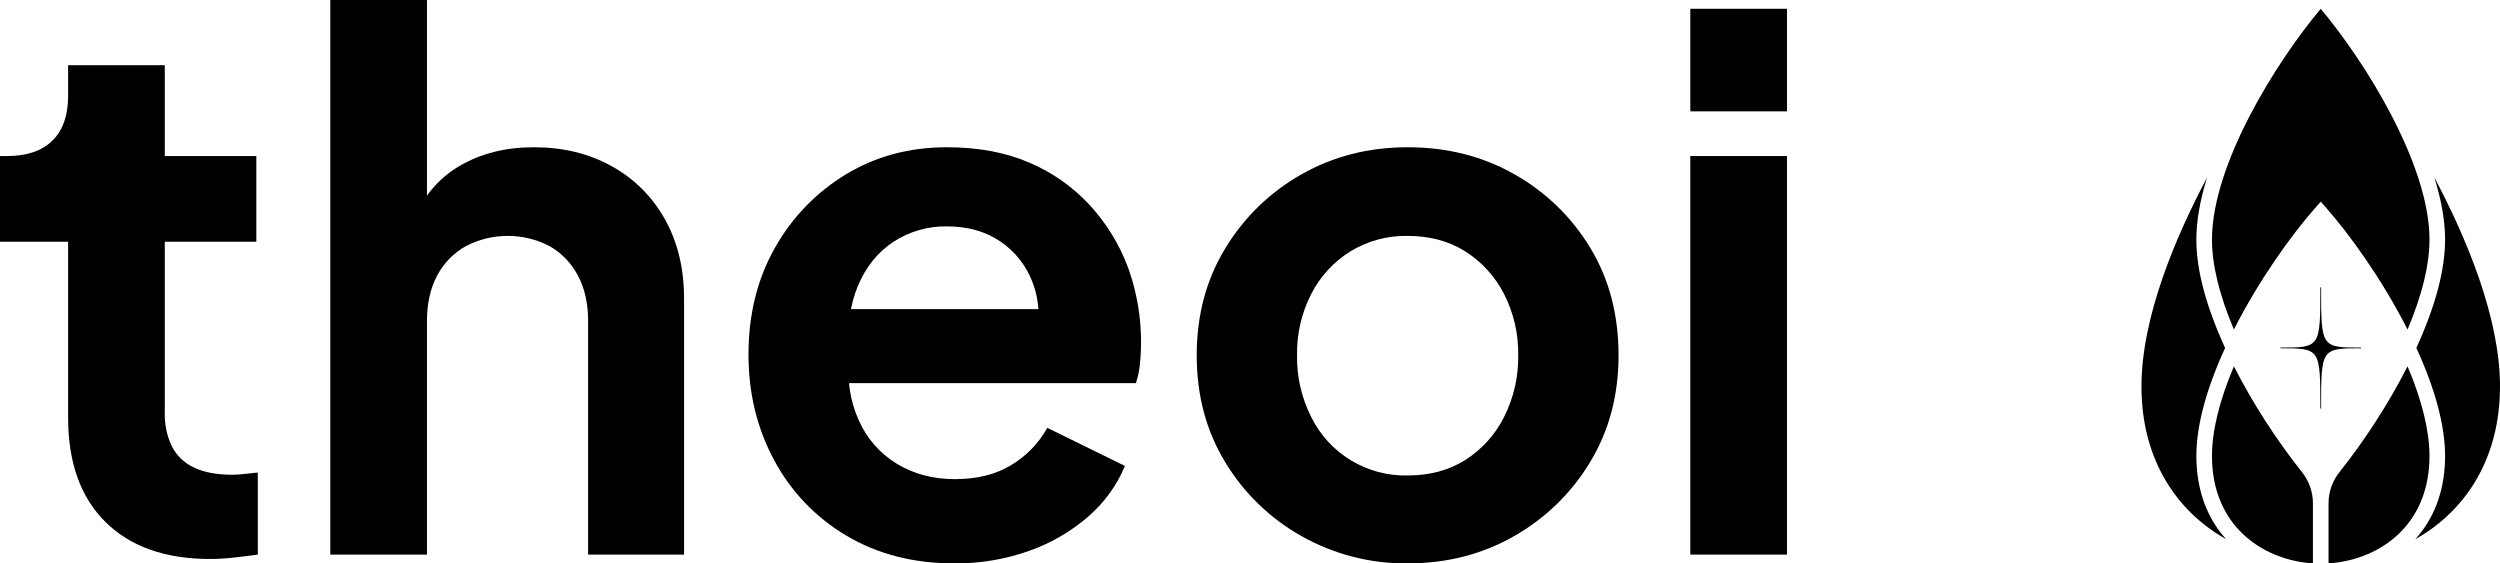
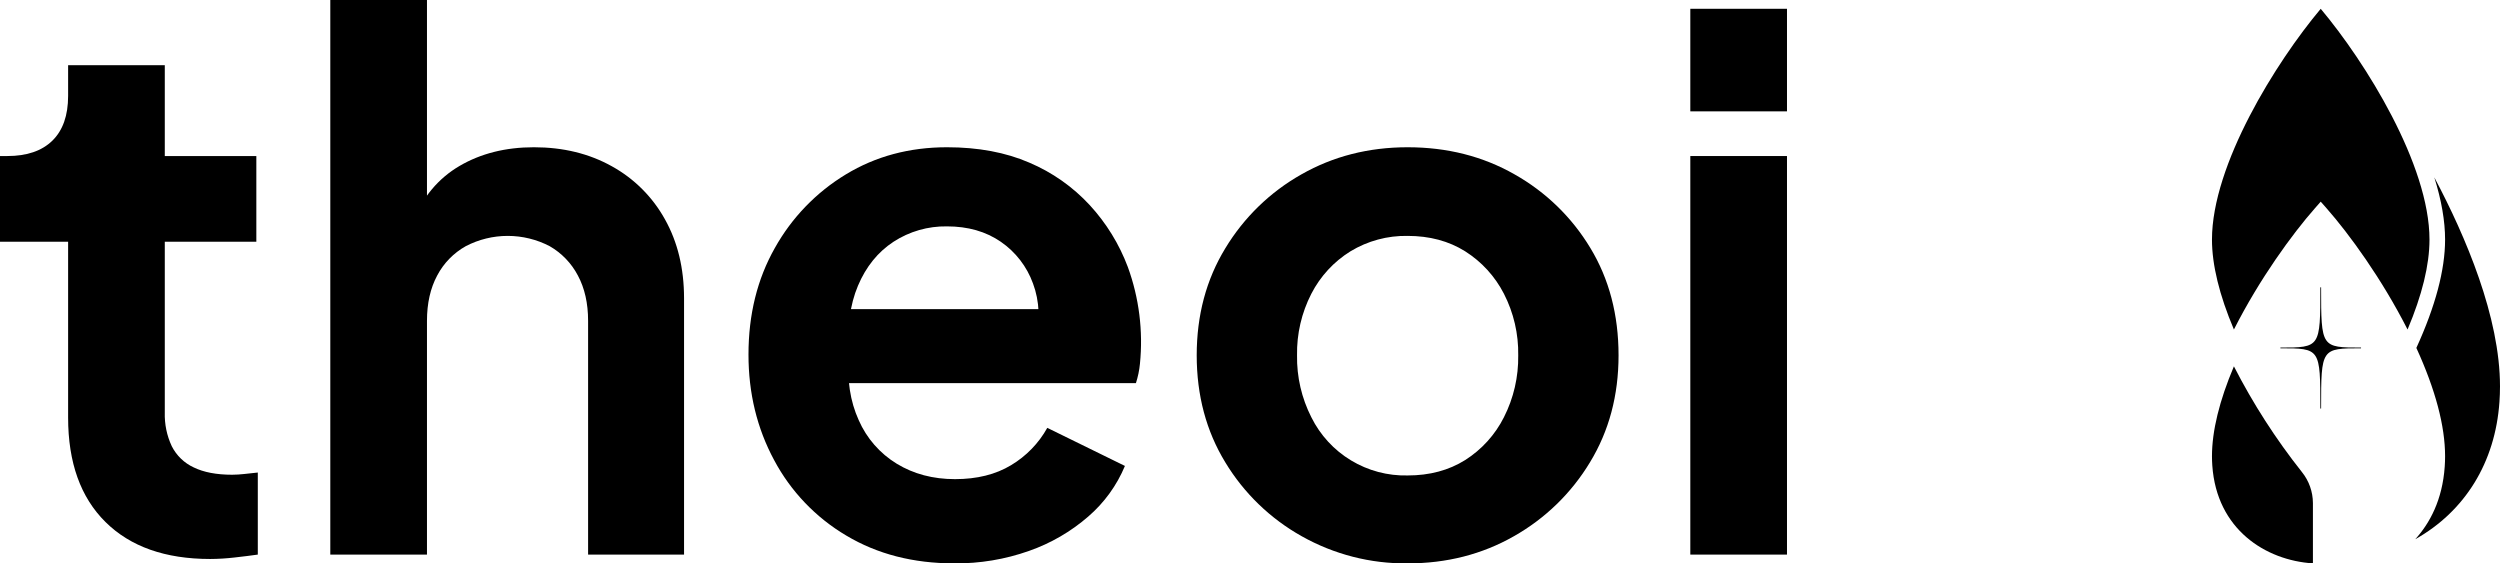
<svg xmlns="http://www.w3.org/2000/svg" width="142" height="32" viewBox="0 0 142 32" fill="none">
  <g id="theoi-header-v2 1" clip-path="url(#clip0_1_17297)">
    <path id="Vector" d="M126.886 20.808C126.059 22.764 125.64 24.48 125.64 25.914C125.64 26.088 125.647 26.267 125.659 26.446C125.91 30.065 128.673 31.825 131.374 32V28.573C131.371 27.932 131.151 27.311 130.749 26.812C129.267 24.943 127.973 22.931 126.886 20.808Z" fill="black" />
    <path id="Vector_2" d="M131.485 11.832L131.817 11.454L132.15 11.832C133.438 13.295 135.291 15.841 136.749 18.716C137.576 16.76 137.995 15.043 137.995 13.61C137.995 9.362 134.362 3.53 131.817 0.5C129.273 3.53 125.64 9.362 125.64 13.61C125.64 15.044 126.059 16.761 126.886 18.716C128.343 15.841 130.197 13.295 131.485 11.832Z" fill="black" />
-     <path id="Vector_3" d="M124.753 25.914C124.753 24.197 125.302 22.128 126.386 19.762C125.302 17.396 124.753 15.327 124.753 13.61C124.753 12.558 124.958 11.377 125.365 10.078C123.575 13.449 121.635 18.013 121.635 21.952C121.635 22.238 121.645 22.529 121.666 22.825C121.904 26.269 123.623 29.04 126.447 30.628C125.623 29.72 124.906 28.398 124.775 26.508C124.761 26.307 124.753 26.109 124.753 25.914Z" fill="black" />
-     <path id="Vector_4" d="M137.995 25.914C137.995 24.481 137.576 22.764 136.749 20.808C135.662 22.931 134.368 24.943 132.886 26.812C132.484 27.311 132.263 27.932 132.261 28.573V32C134.962 31.825 137.725 30.065 137.976 26.446C137.988 26.267 137.995 26.088 137.995 25.914Z" fill="black" />
    <path id="Vector_5" d="M138.269 10.075C138.676 11.375 138.881 12.557 138.881 13.61C138.881 15.326 138.332 17.396 137.249 19.762C138.332 22.128 138.881 24.198 138.881 25.914C138.881 26.109 138.874 26.307 138.86 26.508C138.729 28.398 138.011 29.72 137.187 30.628C140.011 29.041 141.73 26.27 141.969 22.825C141.989 22.529 142 22.238 142 21.952C142 18.012 140.06 13.448 138.269 10.075Z" fill="black" />
    <path id="Vector_6" d="M134.107 19.762V19.741C131.847 19.741 131.839 19.741 131.839 16.354V16.319H131.795V16.354C131.795 19.741 131.788 19.741 129.528 19.741V19.784C131.788 19.784 131.795 19.784 131.795 23.171V23.205H131.839V23.171C131.839 19.784 131.847 19.784 134.107 19.784V19.762Z" fill="black" />
    <path id="Vector_7" d="M11.939 31.75C9.387 31.75 7.404 31.05 5.99 29.649C4.576 28.248 3.869 26.272 3.869 23.719V13.732H0V8.863H0.416C1.525 8.863 2.378 8.572 2.974 7.99C3.57 7.407 3.868 6.561 3.869 5.451V3.704H9.36V8.863H14.56V13.732H9.36V23.428C9.341 24.088 9.476 24.743 9.755 25.342C10.023 25.874 10.463 26.299 11.003 26.549C11.571 26.826 12.299 26.965 13.187 26.965C13.416 26.963 13.646 26.949 13.873 26.923C14.136 26.896 14.393 26.868 14.643 26.84V31.501C14.254 31.556 13.811 31.611 13.312 31.667C12.856 31.72 12.398 31.748 11.939 31.75Z" fill="black" />
    <path id="Vector_8" d="M18.761 31.501V7.62939e-06H24.252V13.316L23.503 12.525C23.984 11.221 24.903 10.125 26.103 9.425C27.31 8.718 28.717 8.364 30.326 8.364C31.99 8.364 33.467 8.725 34.756 9.446C36.025 10.147 37.071 11.193 37.772 12.463C38.493 13.753 38.853 15.244 38.854 16.936V31.501H33.404V18.226C33.404 17.227 33.21 16.367 32.822 15.646C32.457 14.95 31.901 14.373 31.22 13.982C30.485 13.599 29.668 13.399 28.838 13.399C28.009 13.399 27.192 13.599 26.457 13.982C25.766 14.368 25.203 14.946 24.834 15.646C24.446 16.368 24.252 17.228 24.252 18.226V31.501H18.761Z" fill="black" />
    <path id="Vector_9" d="M54.203 32C51.874 32 49.828 31.473 48.067 30.419C46.334 29.394 44.916 27.911 43.97 26.133C42.999 24.33 42.513 22.332 42.514 20.14C42.514 17.866 43.013 15.848 44.011 14.086C44.971 12.365 46.361 10.924 48.047 9.904C49.738 8.878 51.651 8.365 53.787 8.364C55.562 8.364 57.122 8.655 58.467 9.238C59.769 9.79 60.939 10.613 61.899 11.652C62.839 12.674 63.574 13.868 64.062 15.168C64.701 16.924 64.936 18.801 64.749 20.661C64.713 21.035 64.636 21.405 64.52 21.763H47.048V17.56H61.441L58.821 19.516C59.098 18.241 59.049 17.103 58.675 16.104C58.328 15.141 57.688 14.312 56.845 13.732C55.998 13.149 54.979 12.858 53.787 12.858C52.711 12.841 51.653 13.145 50.751 13.732C49.863 14.315 49.19 15.147 48.733 16.229C48.275 17.311 48.102 18.628 48.213 20.182C48.102 21.57 48.289 22.797 48.775 23.865C49.224 24.893 49.98 25.757 50.938 26.341C51.894 26.923 52.997 27.215 54.245 27.215C55.493 27.215 56.554 26.951 57.427 26.424C58.288 25.91 58.999 25.178 59.486 24.302L63.896 26.465C63.435 27.571 62.723 28.554 61.816 29.337C60.827 30.196 59.683 30.86 58.446 31.293C57.084 31.774 55.648 32.013 54.203 32Z" fill="black" />
    <path id="Vector_10" d="M79.953 32C77.849 32.023 75.776 31.492 73.942 30.46C72.153 29.461 70.655 28.012 69.595 26.258C68.513 24.483 67.973 22.457 67.973 20.182C67.973 17.908 68.513 15.883 69.595 14.107C70.651 12.356 72.141 10.908 73.921 9.904C75.724 8.878 77.734 8.365 79.953 8.364C82.2 8.364 84.224 8.877 86.027 9.904C87.8 10.902 89.283 12.343 90.332 14.086C91.4 15.848 91.933 17.88 91.934 20.182C91.934 22.457 91.393 24.482 90.311 26.258C89.256 28.008 87.765 29.456 85.985 30.46C84.182 31.487 82.171 32 79.953 32ZM79.953 27.006C81.201 27.006 82.29 26.715 83.219 26.133C84.161 25.536 84.923 24.695 85.424 23.698C85.976 22.61 86.254 21.403 86.235 20.182C86.256 18.968 85.977 17.767 85.424 16.687C84.918 15.699 84.157 14.866 83.219 14.273C82.289 13.691 81.201 13.399 79.953 13.399C78.811 13.378 77.686 13.681 76.709 14.273C75.761 14.86 74.992 15.695 74.483 16.687C73.929 17.767 73.651 18.968 73.672 20.182C73.652 21.403 73.931 22.61 74.483 23.698C74.986 24.713 75.767 25.564 76.736 26.149C77.705 26.735 78.821 27.033 79.953 27.006Z" fill="black" />
    <path id="Vector_11" d="M96.01 6.325V0.499H101.501V6.325H96.01ZM96.01 31.501V8.863H101.501V31.501H96.01Z" fill="black" />
  </g>
  <defs>
    <clipPath id="clip0_1_17297">
      <rect width="142" height="32" fill="white" />
    </clipPath>
  </defs>
</svg>